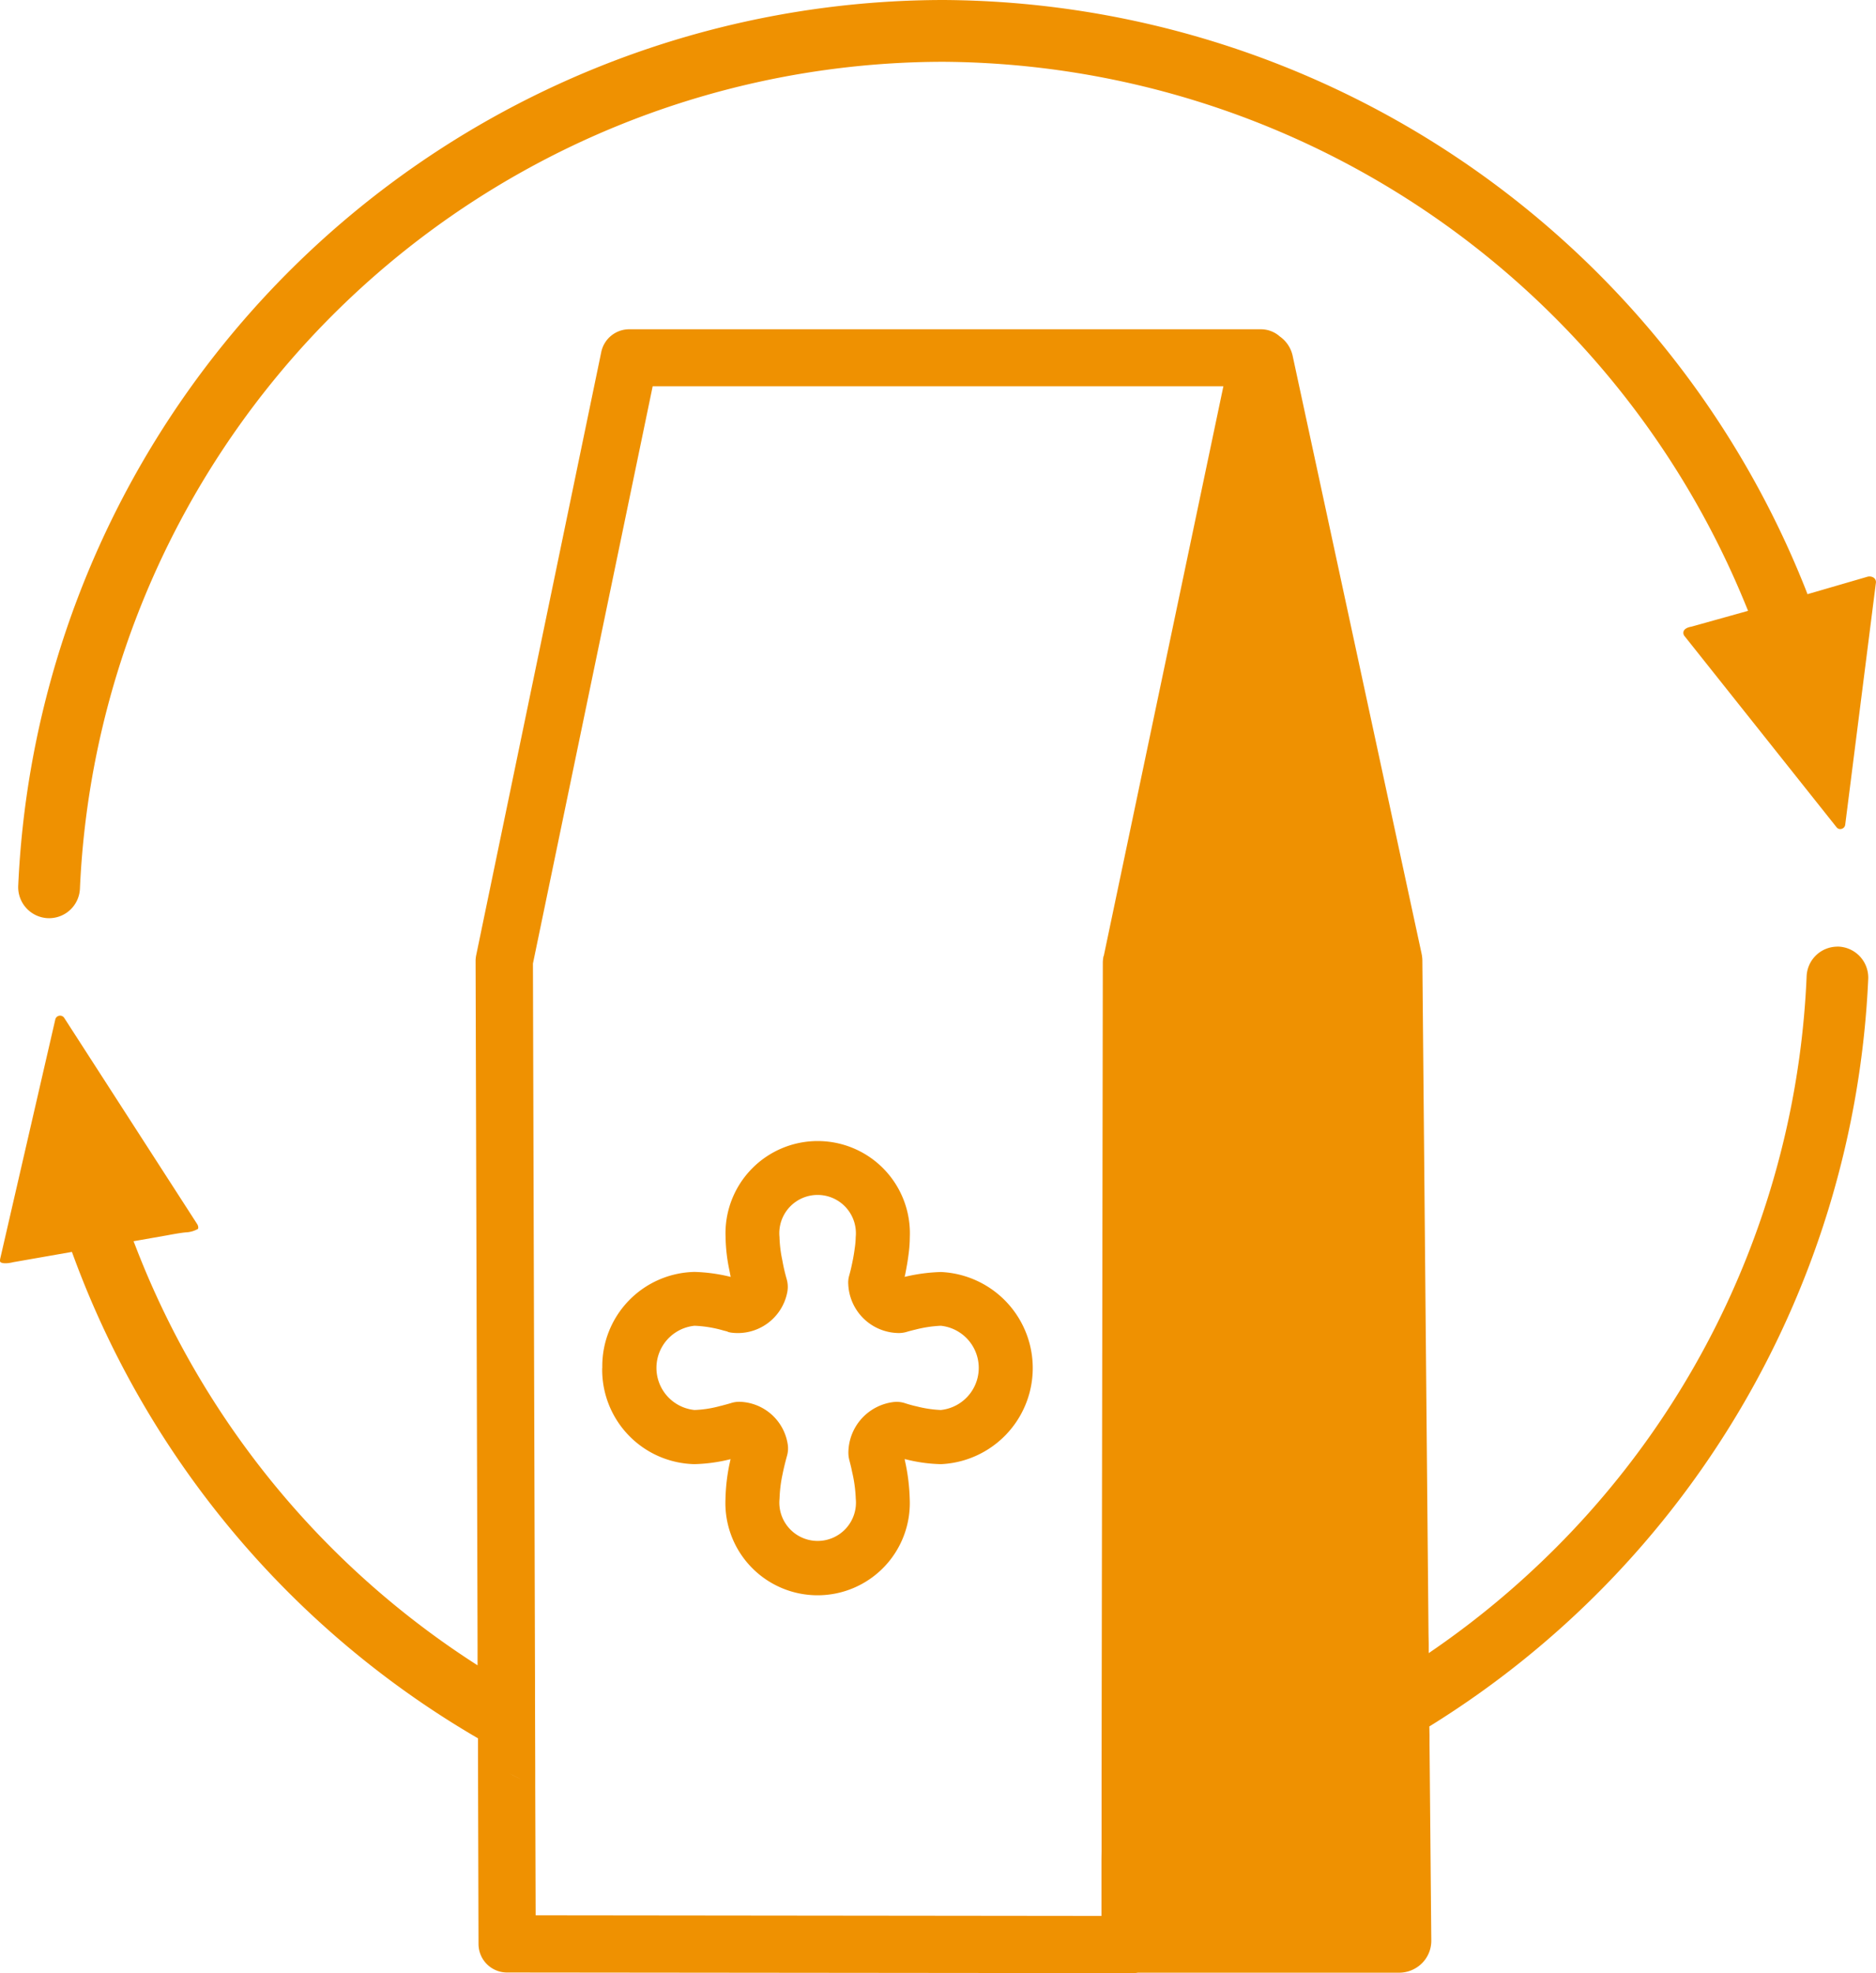
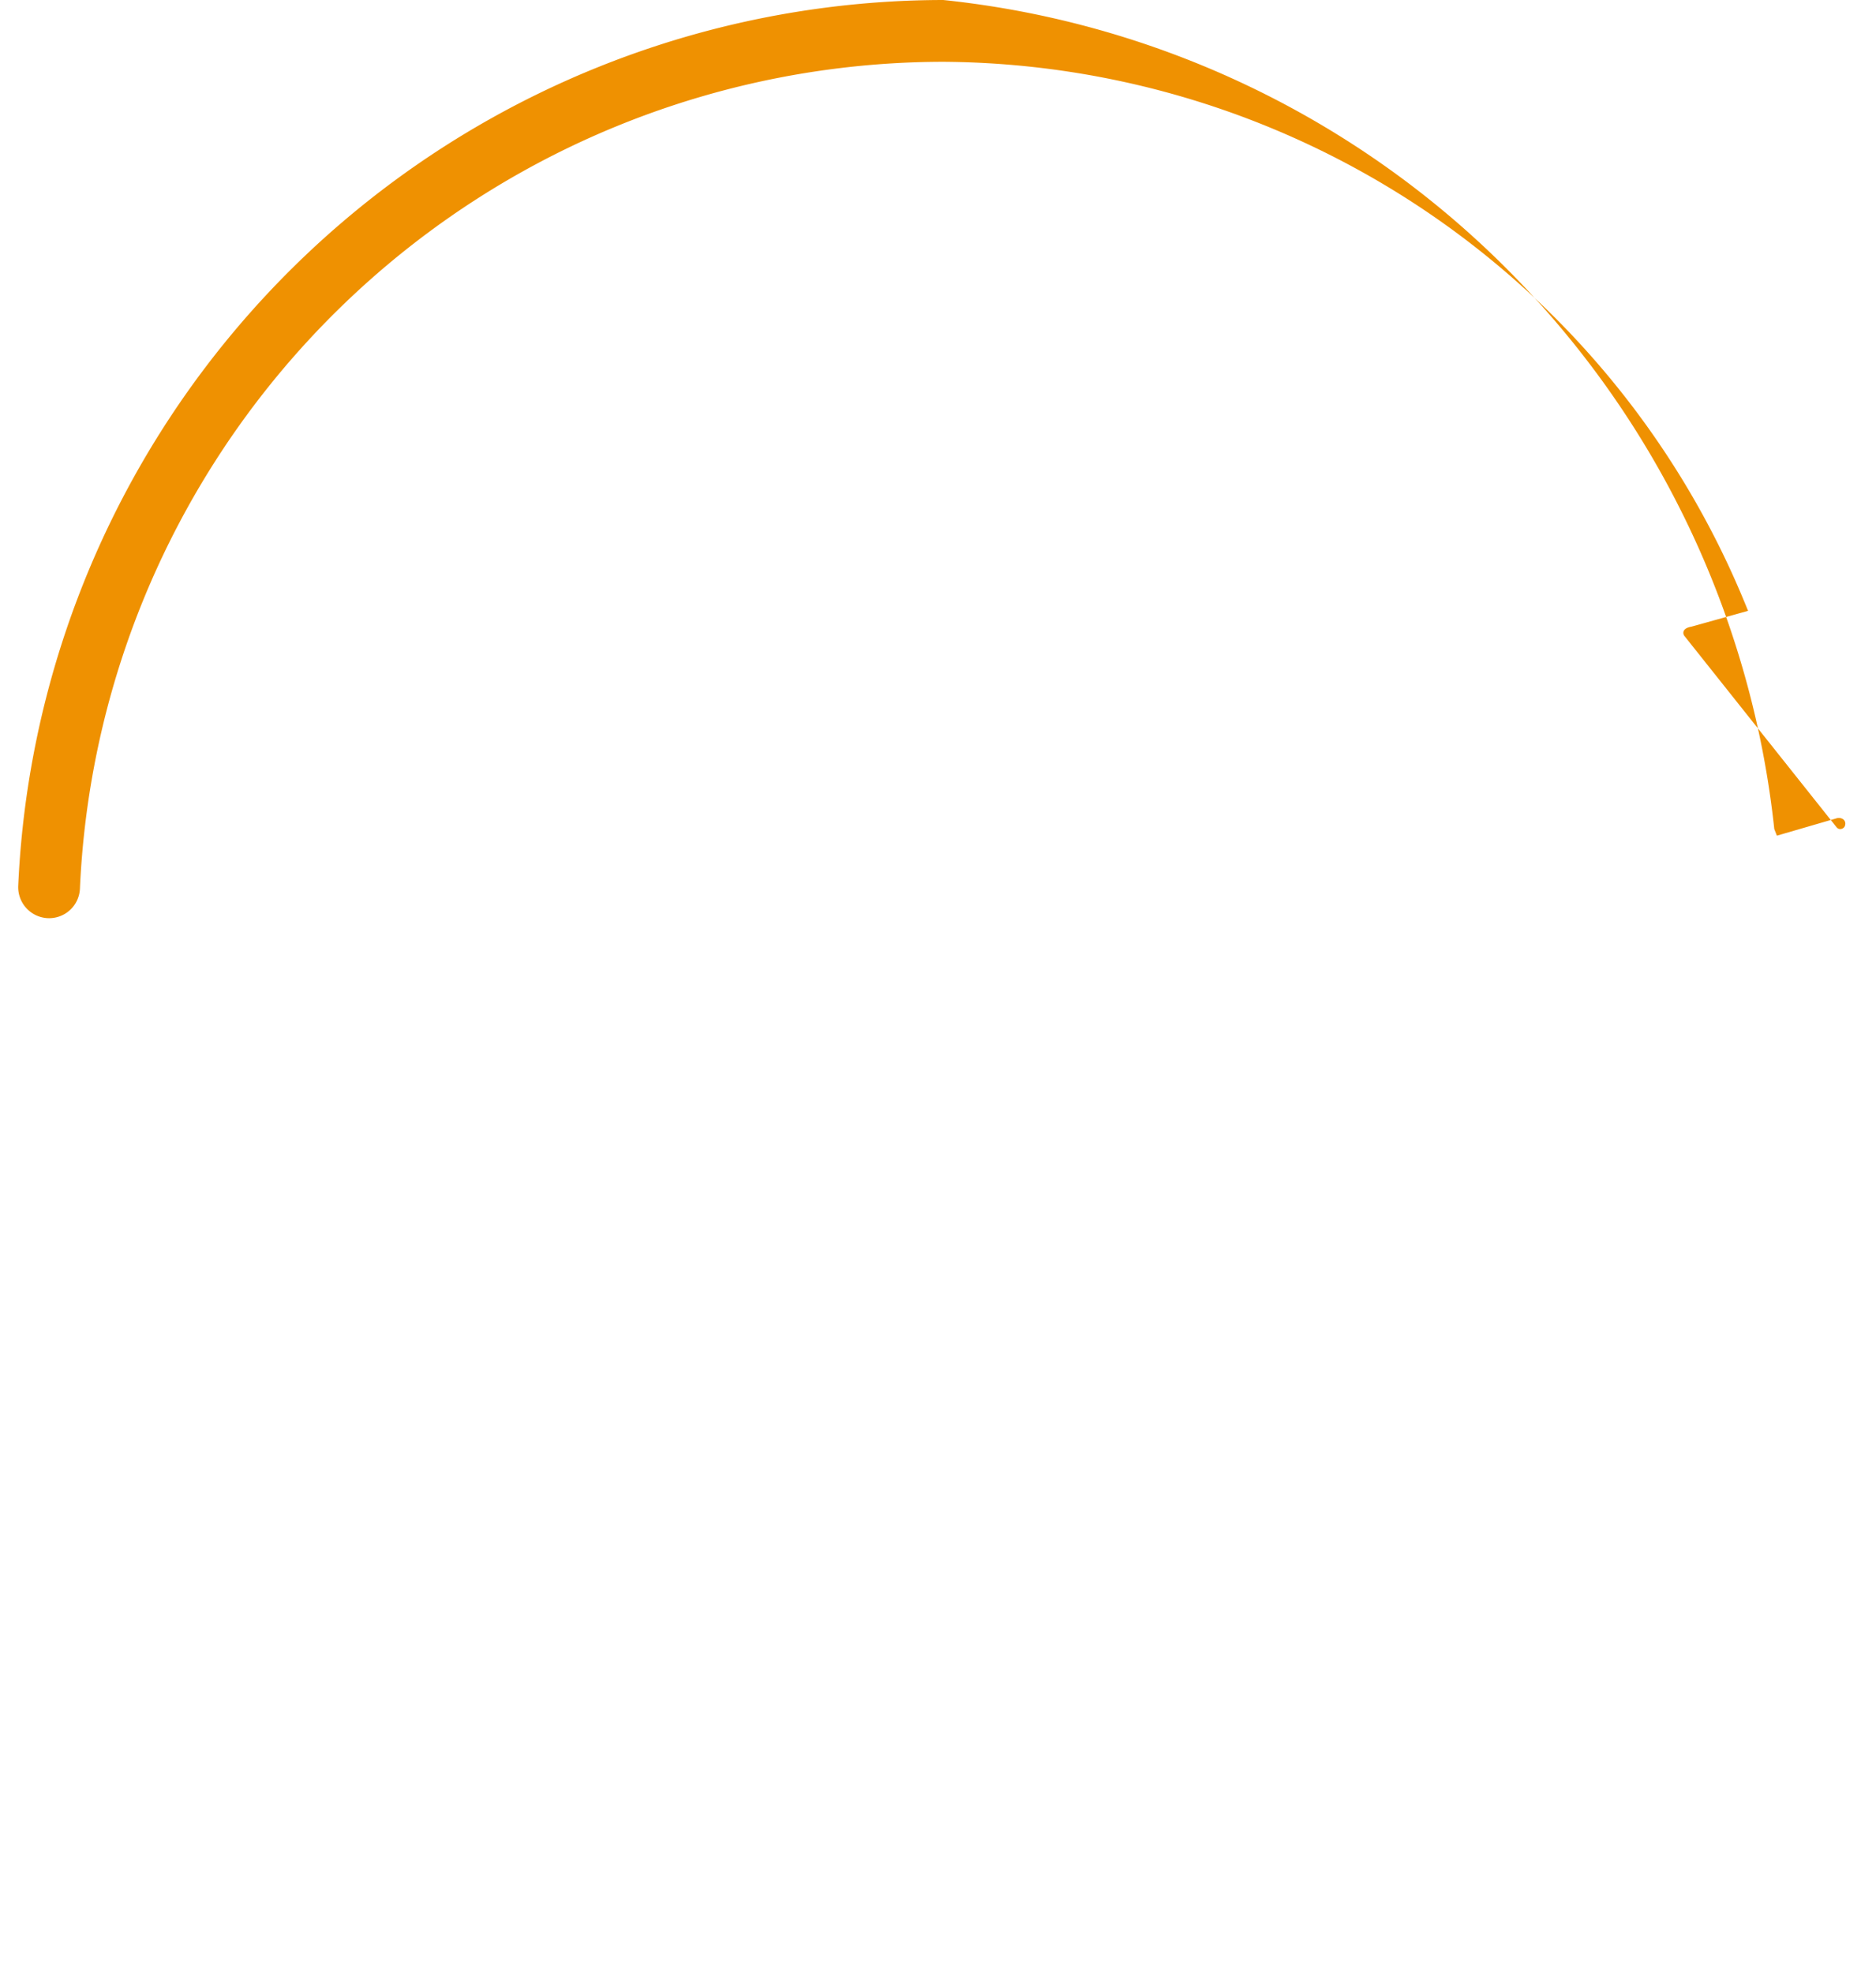
<svg xmlns="http://www.w3.org/2000/svg" width="121.926" height="128.223" viewBox="0 0 121.926 128.223">
  <g id="pack" transform="translate(0.004)">
-     <path id="Tracciato_11181" data-name="Tracciato 11181" d="M119.413,71.822a2.007,2.007,0,0,0-2,1.924A55.885,55.885,0,0,1,100.182,111.8a56.6,56.6,0,0,1-7.33,5.933v-.614l-.013-.6-.4-43.8a2.279,2.279,0,0,0-.047-.425L84.009,33.428a2.068,2.068,0,0,0-.83-1.255,1.856,1.856,0,0,0-1.222-.472H40.89a1.857,1.857,0,0,0-1.816,1.478l-8.127,39.19a1.863,1.863,0,0,0-.041.385l.128,44.563v1.208A56.346,56.346,0,0,1,8.9,91.539l-.223-.574,2.153-.378c.364-.068.729-.135,1.093-.182l.122-.013a1.782,1.782,0,0,0,.81-.223c.04-.034.04-.182-.04-.311L4.17,76.452a.32.32,0,0,0-.58.1L.012,92.092c-.02.088-.027.189.013.229.061.061.31.135.83.007L4.67,91.66l.148.4A60.329,60.329,0,0,0,31.062,123.27v1.168l.034,12.2a1.854,1.854,0,0,0,1.856,1.85l39.832.04h.891a1.744,1.744,0,0,0,.27-.027H90.921a2.115,2.115,0,0,0,1.492-.614,2.061,2.061,0,0,0,.607-1.478l-.115-12.724v-.6l-.013-.587a60.286,60.286,0,0,0,28.525-48.58,2.018,2.018,0,0,0-2.018-2.1ZM32.918,125.457h0c.31.162.621.311.931.472C33.539,125.775,33.229,125.619,32.918,125.457Zm38.8-53.021a2.288,2.288,0,0,0-.047.432l-.081,52.63v5.1l-.007.513v3.7l-36.774-.04-.027-8.377h0v-1.121l-.014-4.563v-1.161l-.135-46.629,7.783-37.516H79.507l-7.776,37.03Z" transform="translate(0 -10.303)" fill="#ef9101" />
-     <path id="Tracciato_11182" data-name="Tracciato 11182" d="M3.76,59.67a2.007,2.007,0,0,0,2-1.924A56.23,56.23,0,0,1,61.871,4.016a56.708,56.708,0,0,1,52.09,35.154l.216.526L110.5,40.723c-.284.047-.459.155-.513.3a.332.332,0,0,0,.074.331l9.862,12.4a.3.3,0,0,0,.338.108.313.313,0,0,0,.229-.27l1.991-15.694a.354.354,0,0,0-.115-.338.5.5,0,0,0-.452-.074l-3.874,1.127-.169-.432A60.646,60.646,0,0,0,61.871,0,60.257,60.257,0,0,0,1.749,57.571a2.018,2.018,0,0,0,2.018,2.1Z" transform="translate(-0.569)" fill="#ef9101" />
-     <path id="Tracciato_11183" data-name="Tracciato 11183" d="M57.98,124.6a6.133,6.133,0,0,0,5.987,6.25,10.569,10.569,0,0,0,2.356-.324c-.027.108-.047.223-.074.331a12.364,12.364,0,0,0-.257,2.254,5.993,5.993,0,1,0,11.974,0,12.771,12.771,0,0,0-.311-2.484.538.538,0,0,0-.02-.1h.04a10.166,10.166,0,0,0,2.322.324,6.25,6.25,0,0,0,0-12.487,11.434,11.434,0,0,0-2.362.317c.013-.061.027-.115.04-.175.088-.446.162-.864.209-1.242a8.689,8.689,0,0,0,.088-1.174,5.992,5.992,0,1,0-11.974,0,11.064,11.064,0,0,0,.25,2.167l.081.425a10.841,10.841,0,0,0-2.356-.324,6.125,6.125,0,0,0-5.987,6.237Zm8.154-2.349a1.57,1.57,0,0,0,.243.054,3.274,3.274,0,0,0,3.631-2.632,1.816,1.816,0,0,0-.034-.83,12,12,0,0,1-.29-1.255,8.273,8.273,0,0,1-.182-1.5,2.489,2.489,0,1,1,4.954,0,5.438,5.438,0,0,1-.061.715c-.04.311-.094.641-.169.985-.054.27-.122.554-.2.83a1.618,1.618,0,0,0-.054.54,3.315,3.315,0,0,0,3.294,3.172,1.79,1.79,0,0,0,.5-.074c.182-.054.358-.1.567-.149a8.055,8.055,0,0,1,1.654-.25,2.752,2.752,0,0,1,0,5.474,7.528,7.528,0,0,1-1.546-.229,8.034,8.034,0,0,1-.79-.216,1.72,1.72,0,0,0-.715-.074,3.337,3.337,0,0,0-2.956,3.267,1.9,1.9,0,0,0,.054.479c.061.243.128.486.182.77a8.964,8.964,0,0,1,.243,1.768,2.49,2.49,0,1,1-4.954,0,8.882,8.882,0,0,1,.189-1.559c.081-.4.182-.817.3-1.242a1.735,1.735,0,0,0,.034-.79,3.258,3.258,0,0,0-3.1-2.707h-.047a1.706,1.706,0,0,0-.52.081c-.229.068-.452.128-.661.182l-.061.013a7.2,7.2,0,0,1-1.66.257,2.751,2.751,0,0,1,0-5.474,7.793,7.793,0,0,1,1.89.311c.088.02.182.047.277.074Z" transform="translate(-18.845 -35.701)" fill="#ef9101" />
+     <path id="Tracciato_11182" data-name="Tracciato 11182" d="M3.76,59.67a2.007,2.007,0,0,0,2-1.924A56.23,56.23,0,0,1,61.871,4.016a56.708,56.708,0,0,1,52.09,35.154l.216.526L110.5,40.723c-.284.047-.459.155-.513.3a.332.332,0,0,0,.074.331l9.862,12.4a.3.3,0,0,0,.338.108.313.313,0,0,0,.229-.27a.354.354,0,0,0-.115-.338.5.5,0,0,0-.452-.074l-3.874,1.127-.169-.432A60.646,60.646,0,0,0,61.871,0,60.257,60.257,0,0,0,1.749,57.571a2.018,2.018,0,0,0,2.018,2.1Z" transform="translate(-0.569)" fill="#ef9101" />
  </g>
</svg>